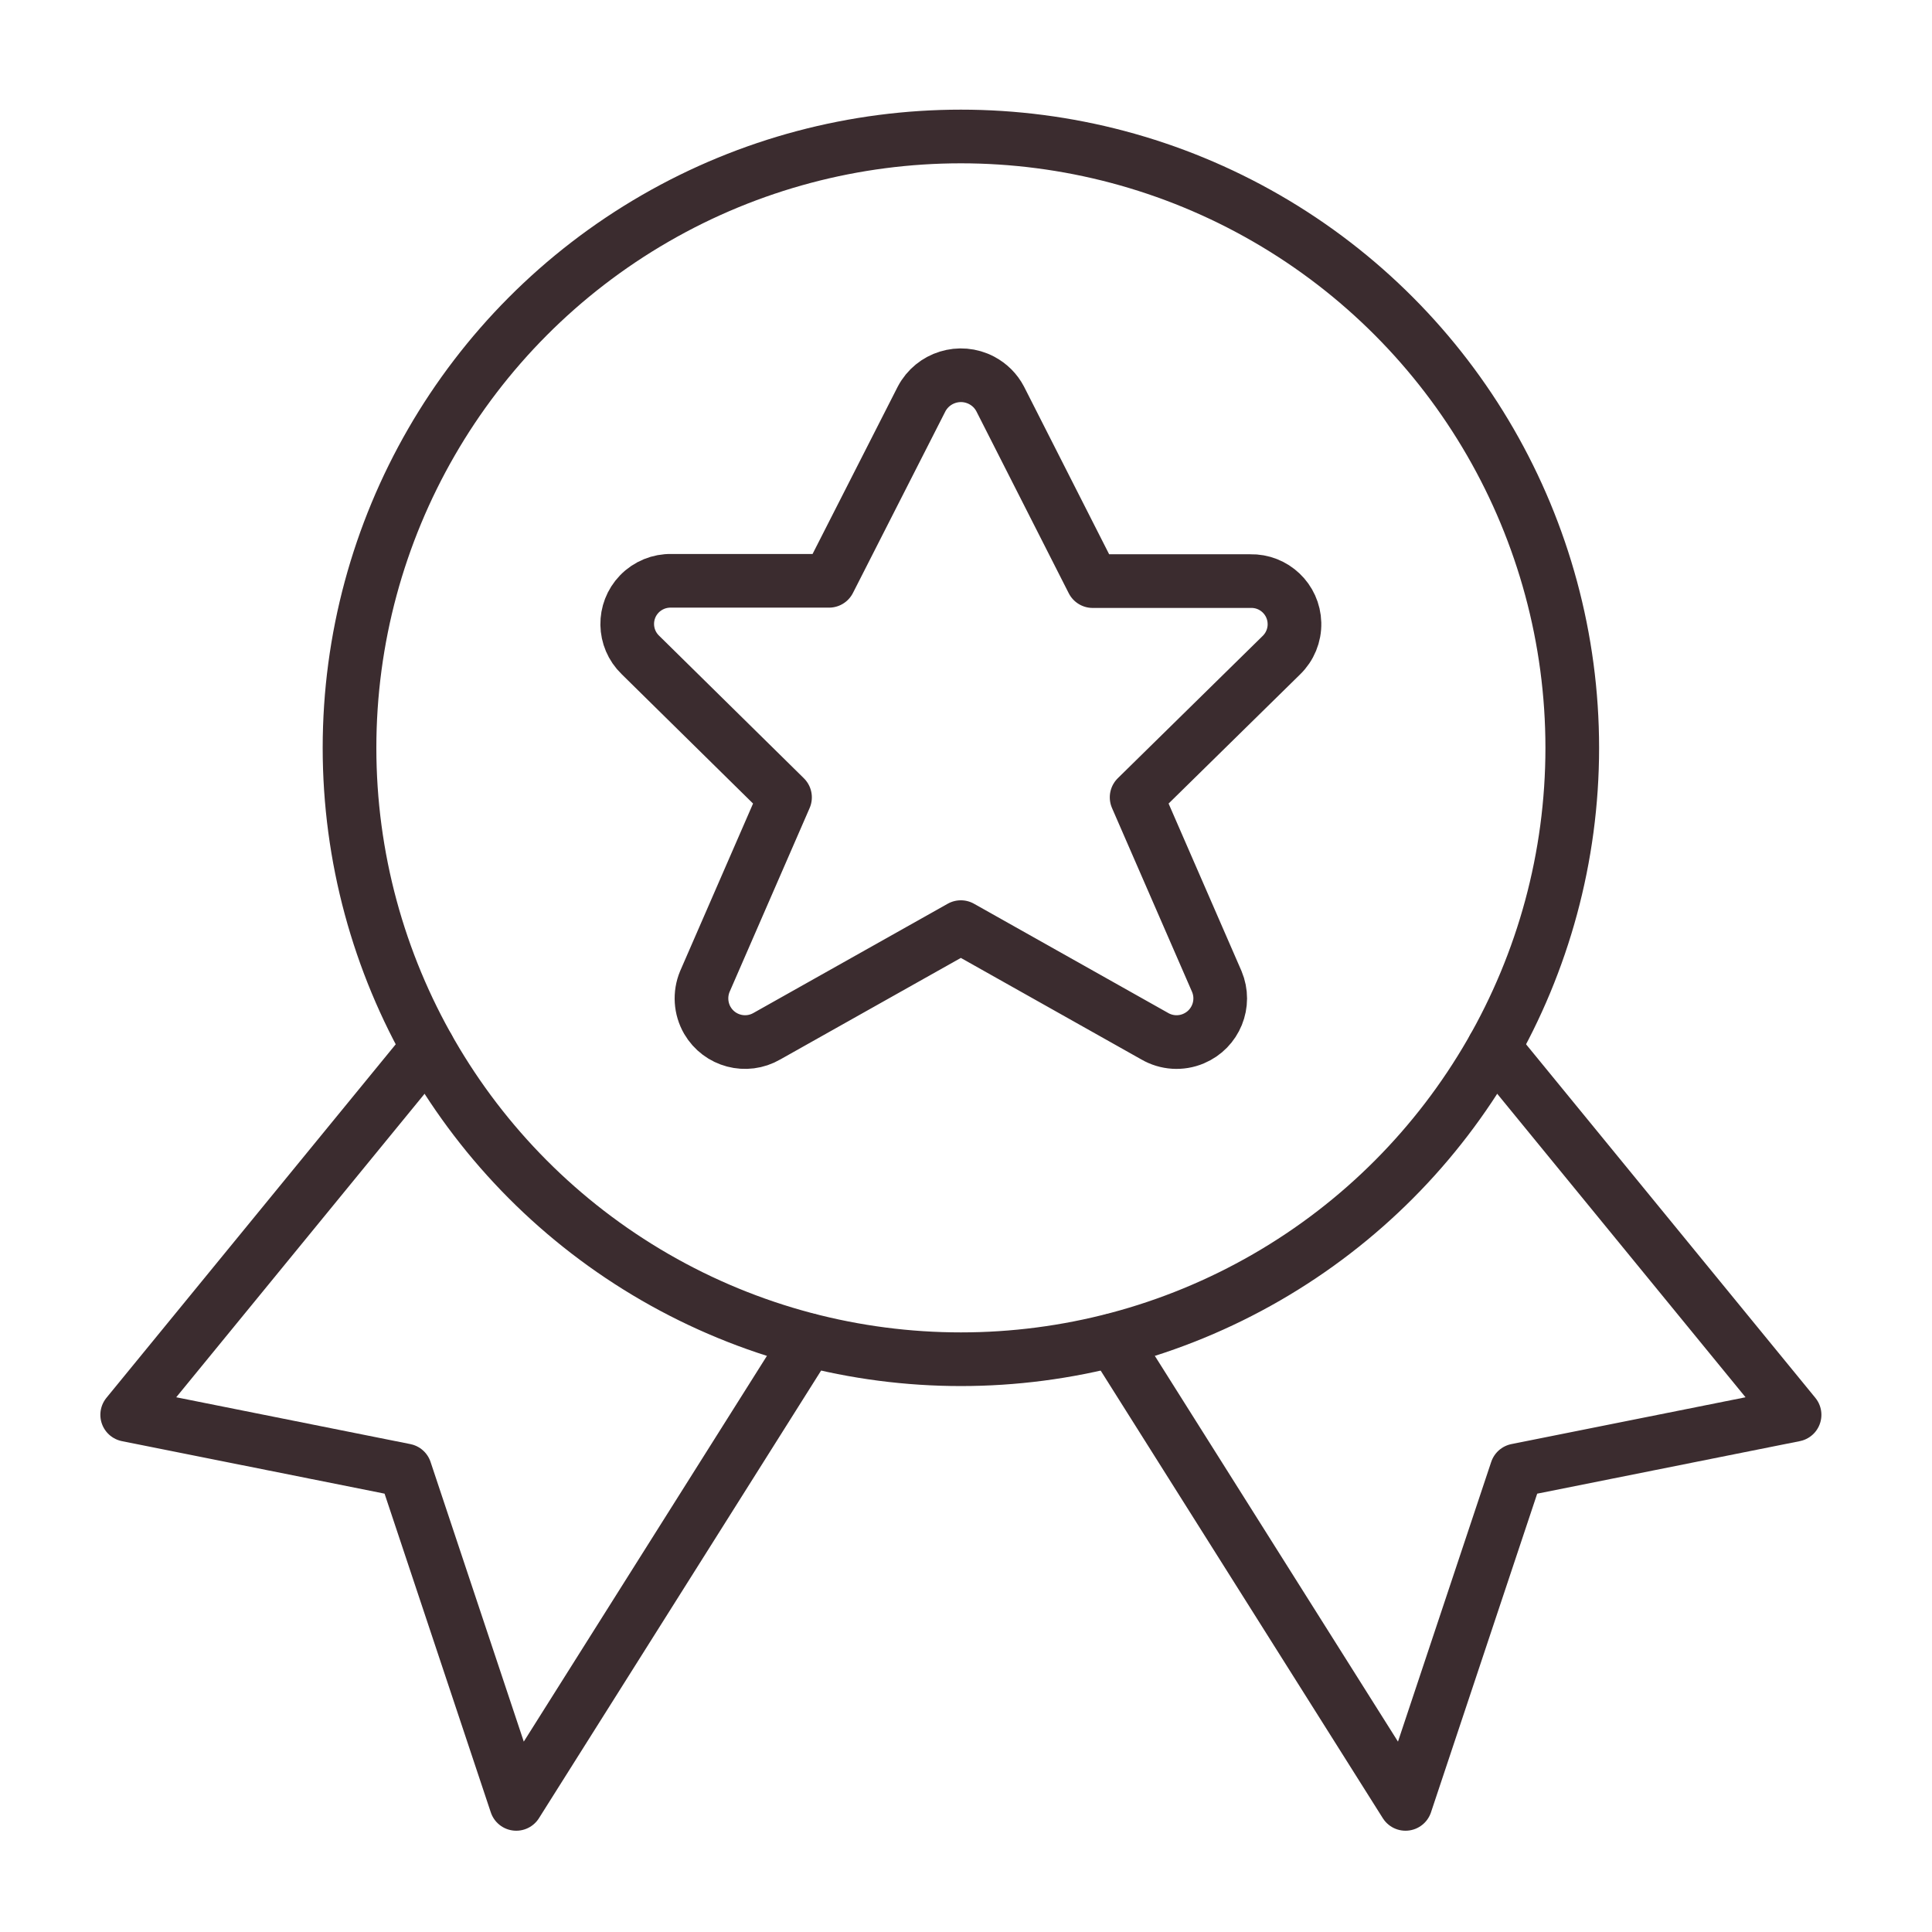
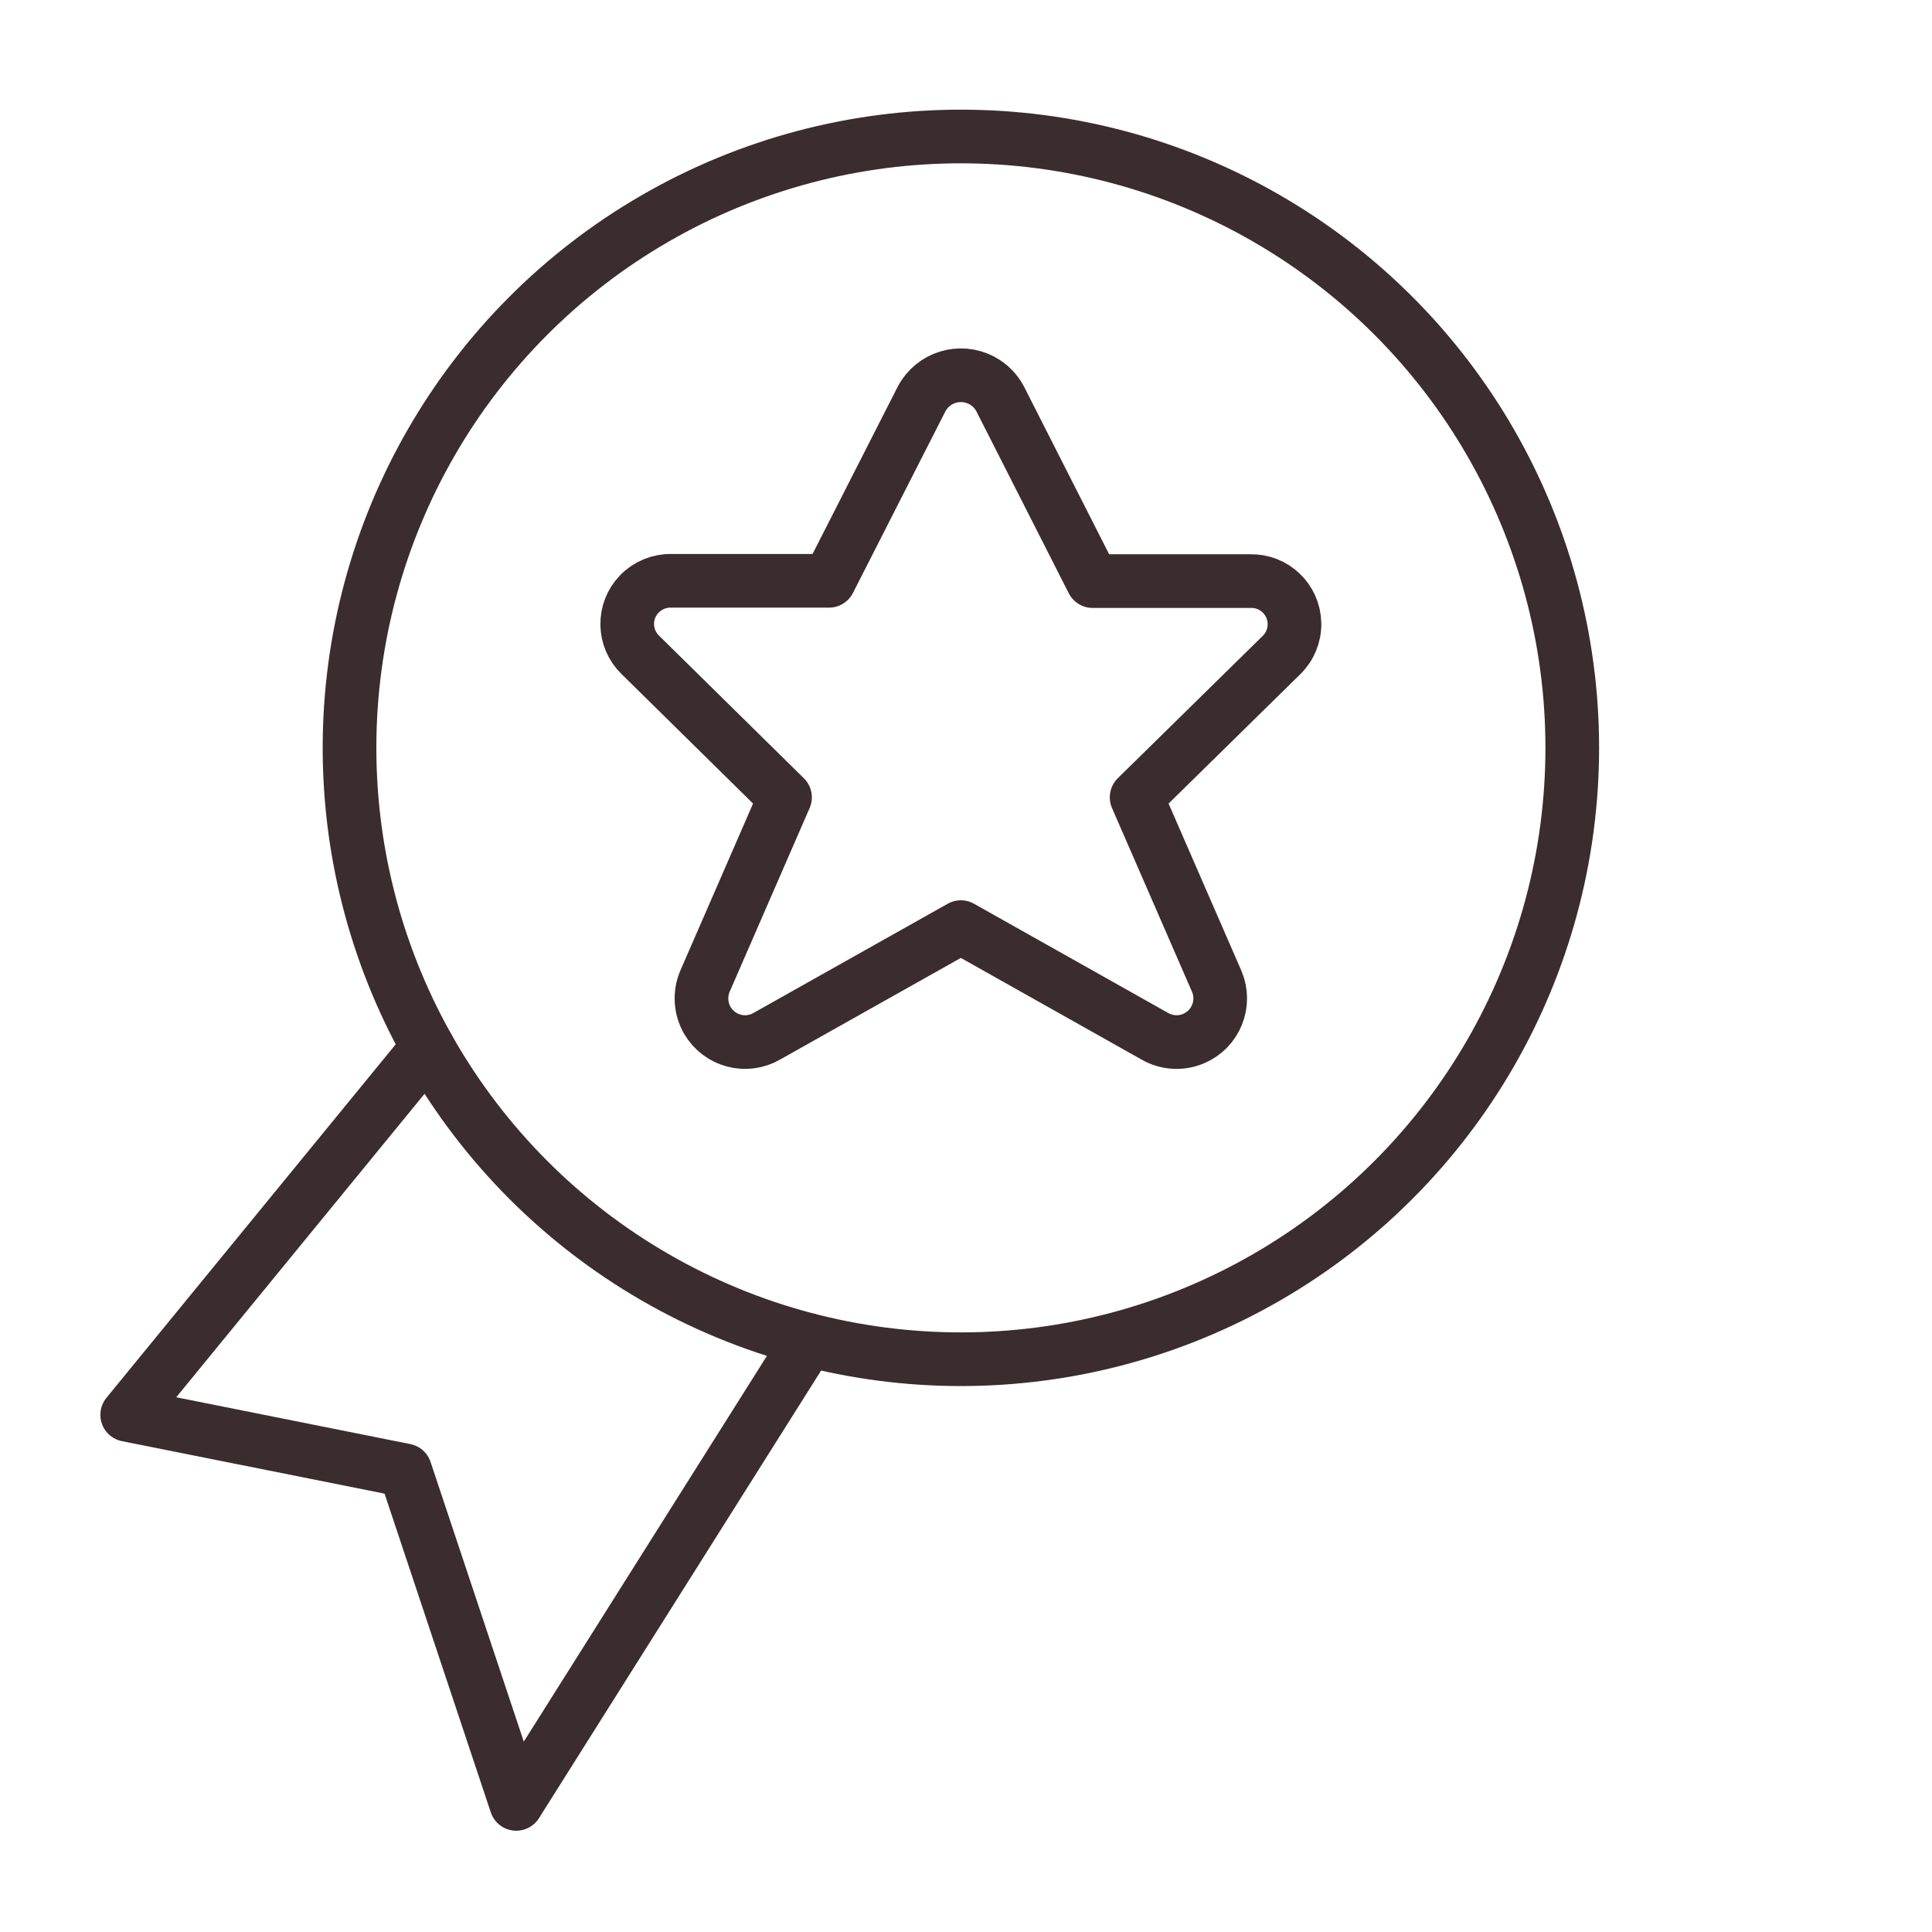
<svg xmlns="http://www.w3.org/2000/svg" version="1.1" id="Vrstva_1" x="0px" y="0px" width="90px" height="90px" viewBox="0 0 90 90" style="enable-background:new 0 0 90 90;" xml:space="preserve">
  <style type="text/css">
	.st0{fill:none;stroke:#3B2C2F;stroke-width:2.5;stroke-linecap:round;stroke-linejoin:round;}
</style>
  <g id="Group_2455" transform="translate(826.51 -241.901)">
    <path id="Path_2532" class="st0" d="M-806.579,290.693l-14.006,17.116l12.946,2.589l5.178,15.535   l13.615-21.6" />
-     <path id="Path_2533" class="st0" d="M-756.917,290.693l14.005,17.116l-12.946,2.589l-5.178,15.535   l-13.615-21.6" />
    <circle id="Ellipse_134" class="st0" cx="-781.748" cy="276.739" r="28.48" />
    <path id="Path_2534" class="st0" d="M-779.917,260.486l4.308,8.485h7.343   c1.108-0.028,2.029,0.848,2.057,1.956c0,0.002,0,0.003,0,0.005   c0.014,0.561-0.208,1.101-0.611,1.491l-6.742,6.621l3.735,8.579   c0.435,1.034-0.05,2.226-1.085,2.661c-0.001,0-0.001,0.001-0.002,0.001   c-0.588,0.248-1.258,0.204-1.809-0.117l-9.027-5.078l-9.03,5.078   c-0.97,0.565-2.214,0.236-2.778-0.734c-0-0-0-0.001-0.001-0.001   c-0.318-0.552-0.361-1.221-0.117-1.809l3.735-8.579l-6.739-6.636   c-0.797-0.771-0.818-2.042-0.047-2.839c0.001-0.001,0.001-0.001,0.002-0.002   c0.391-0.402,0.931-0.623,1.491-0.611h7.343l4.312-8.472   c0.534-1.011,1.787-1.398,2.799-0.864c0,0,0.001,0.001,0.001,0.001   C-780.41,259.816-780.11,260.117-779.917,260.486z" />
  </g>
</svg>